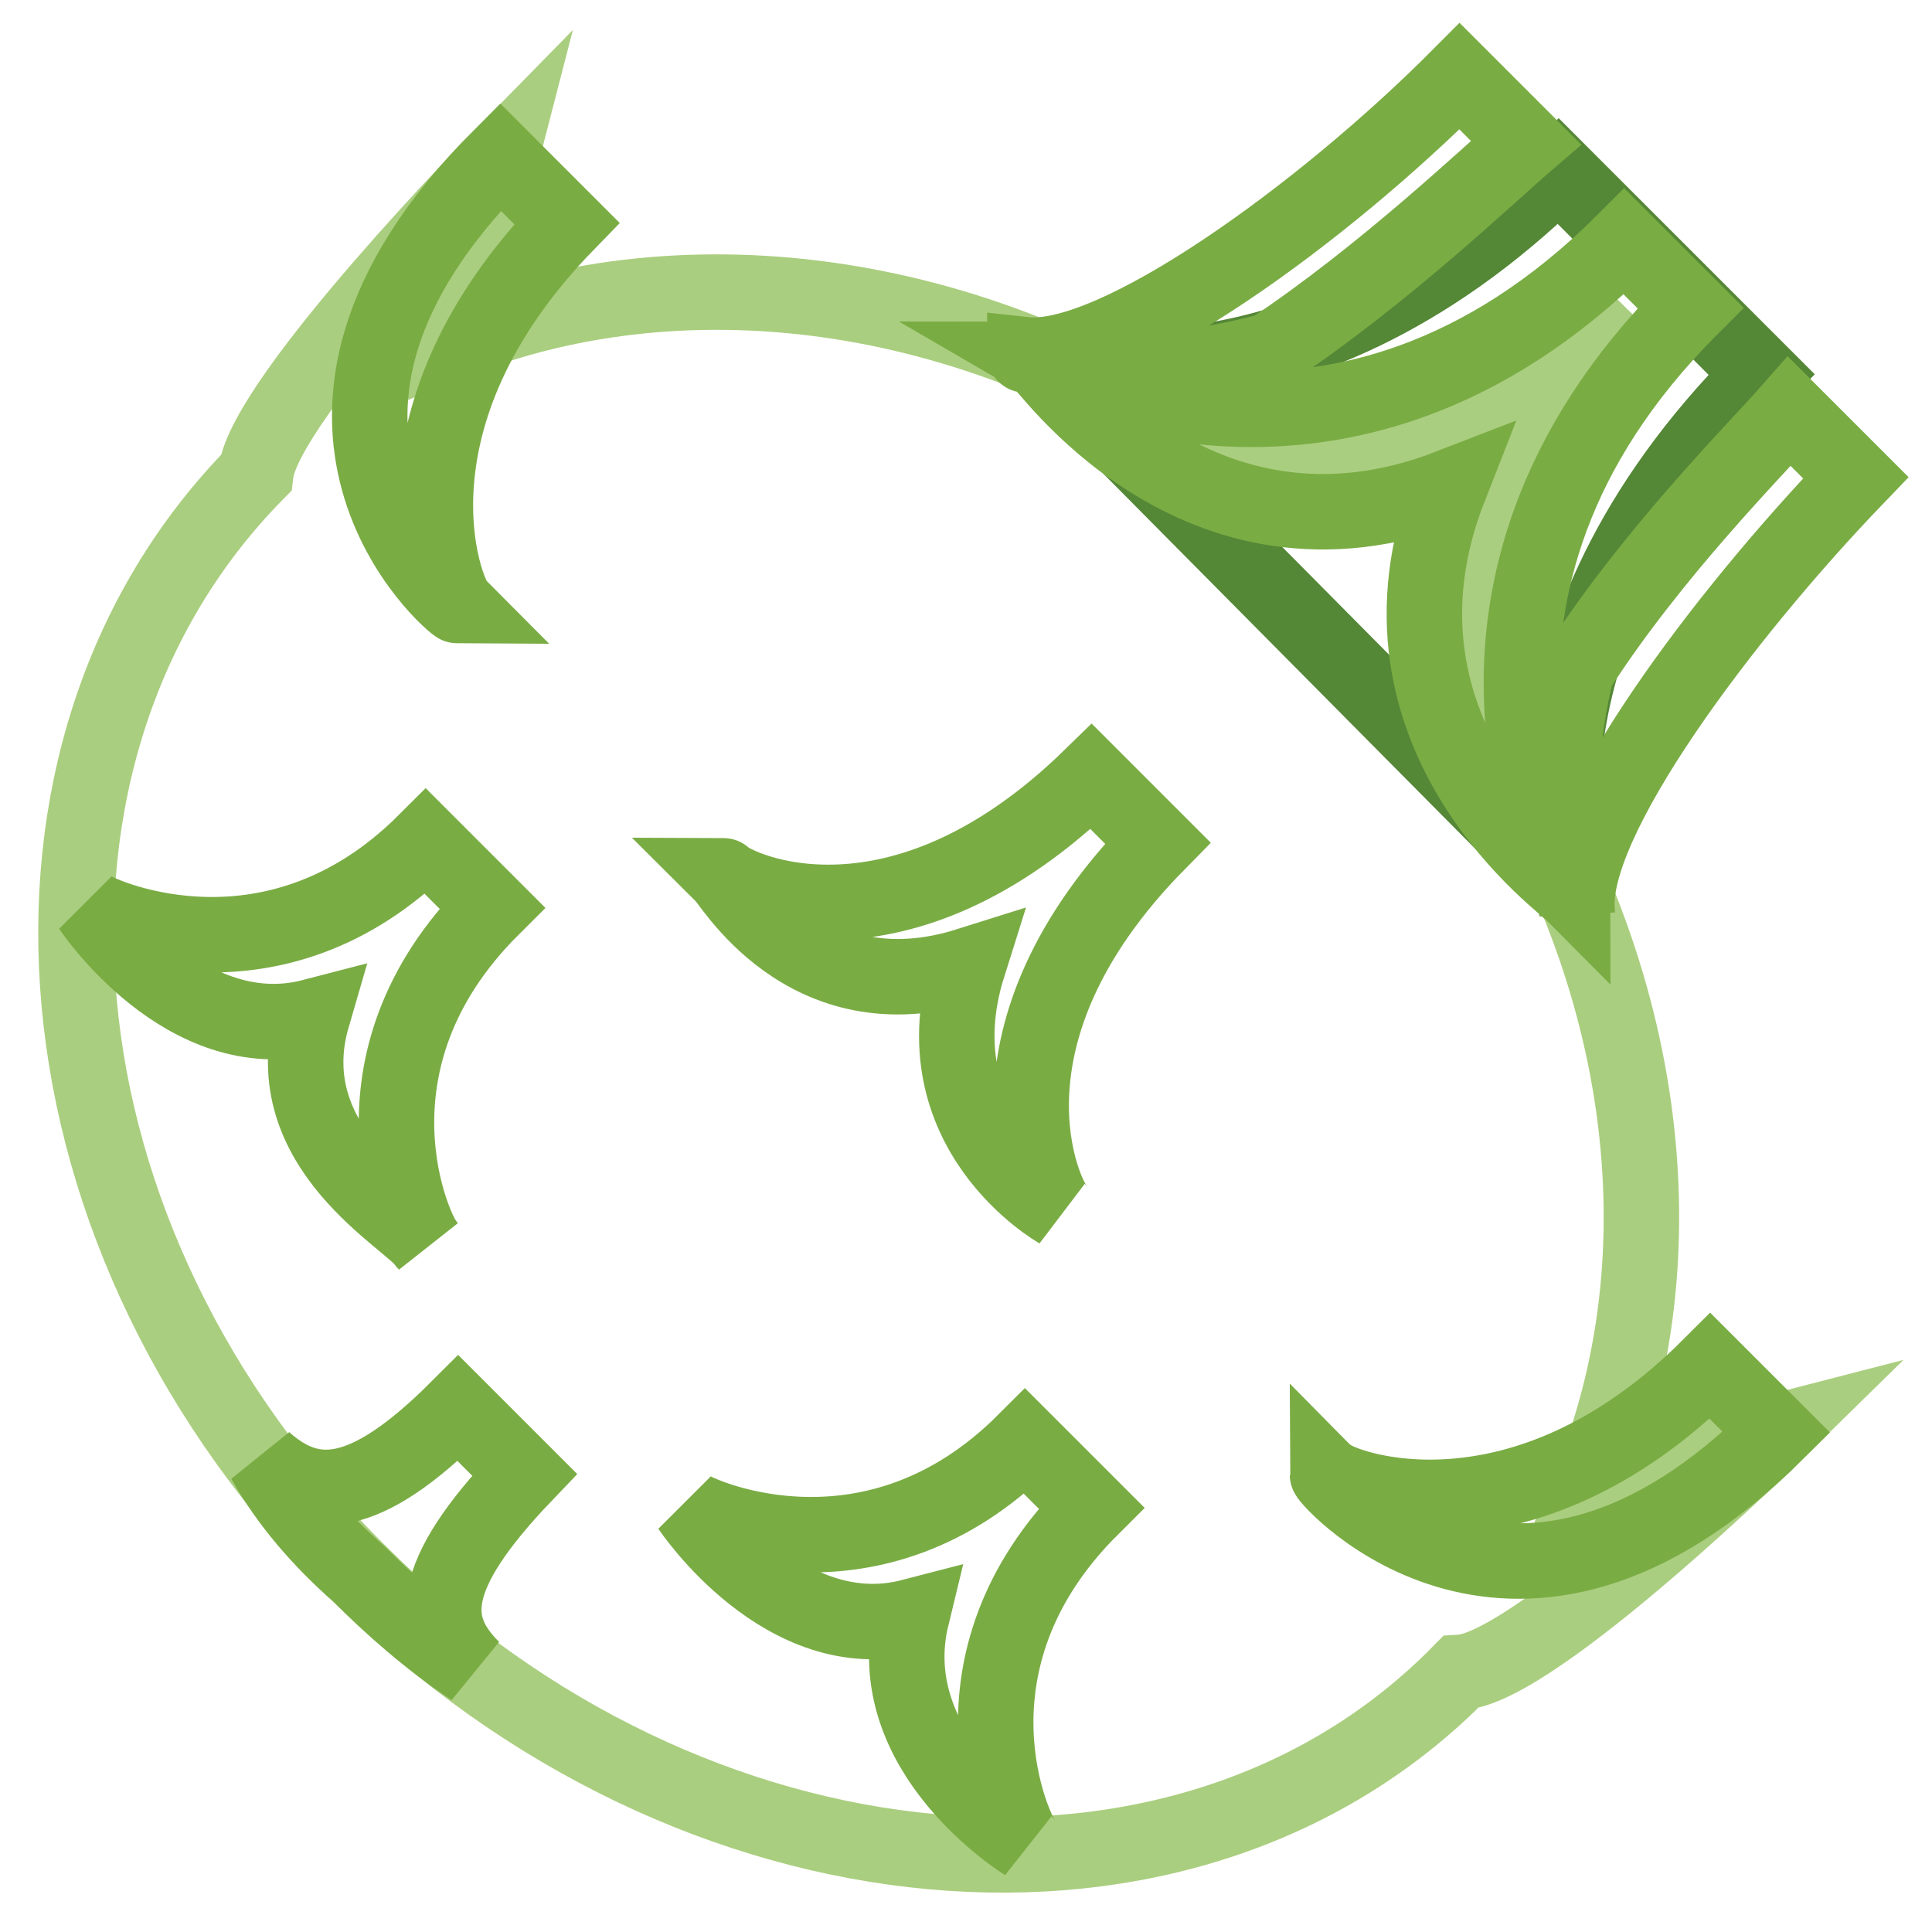
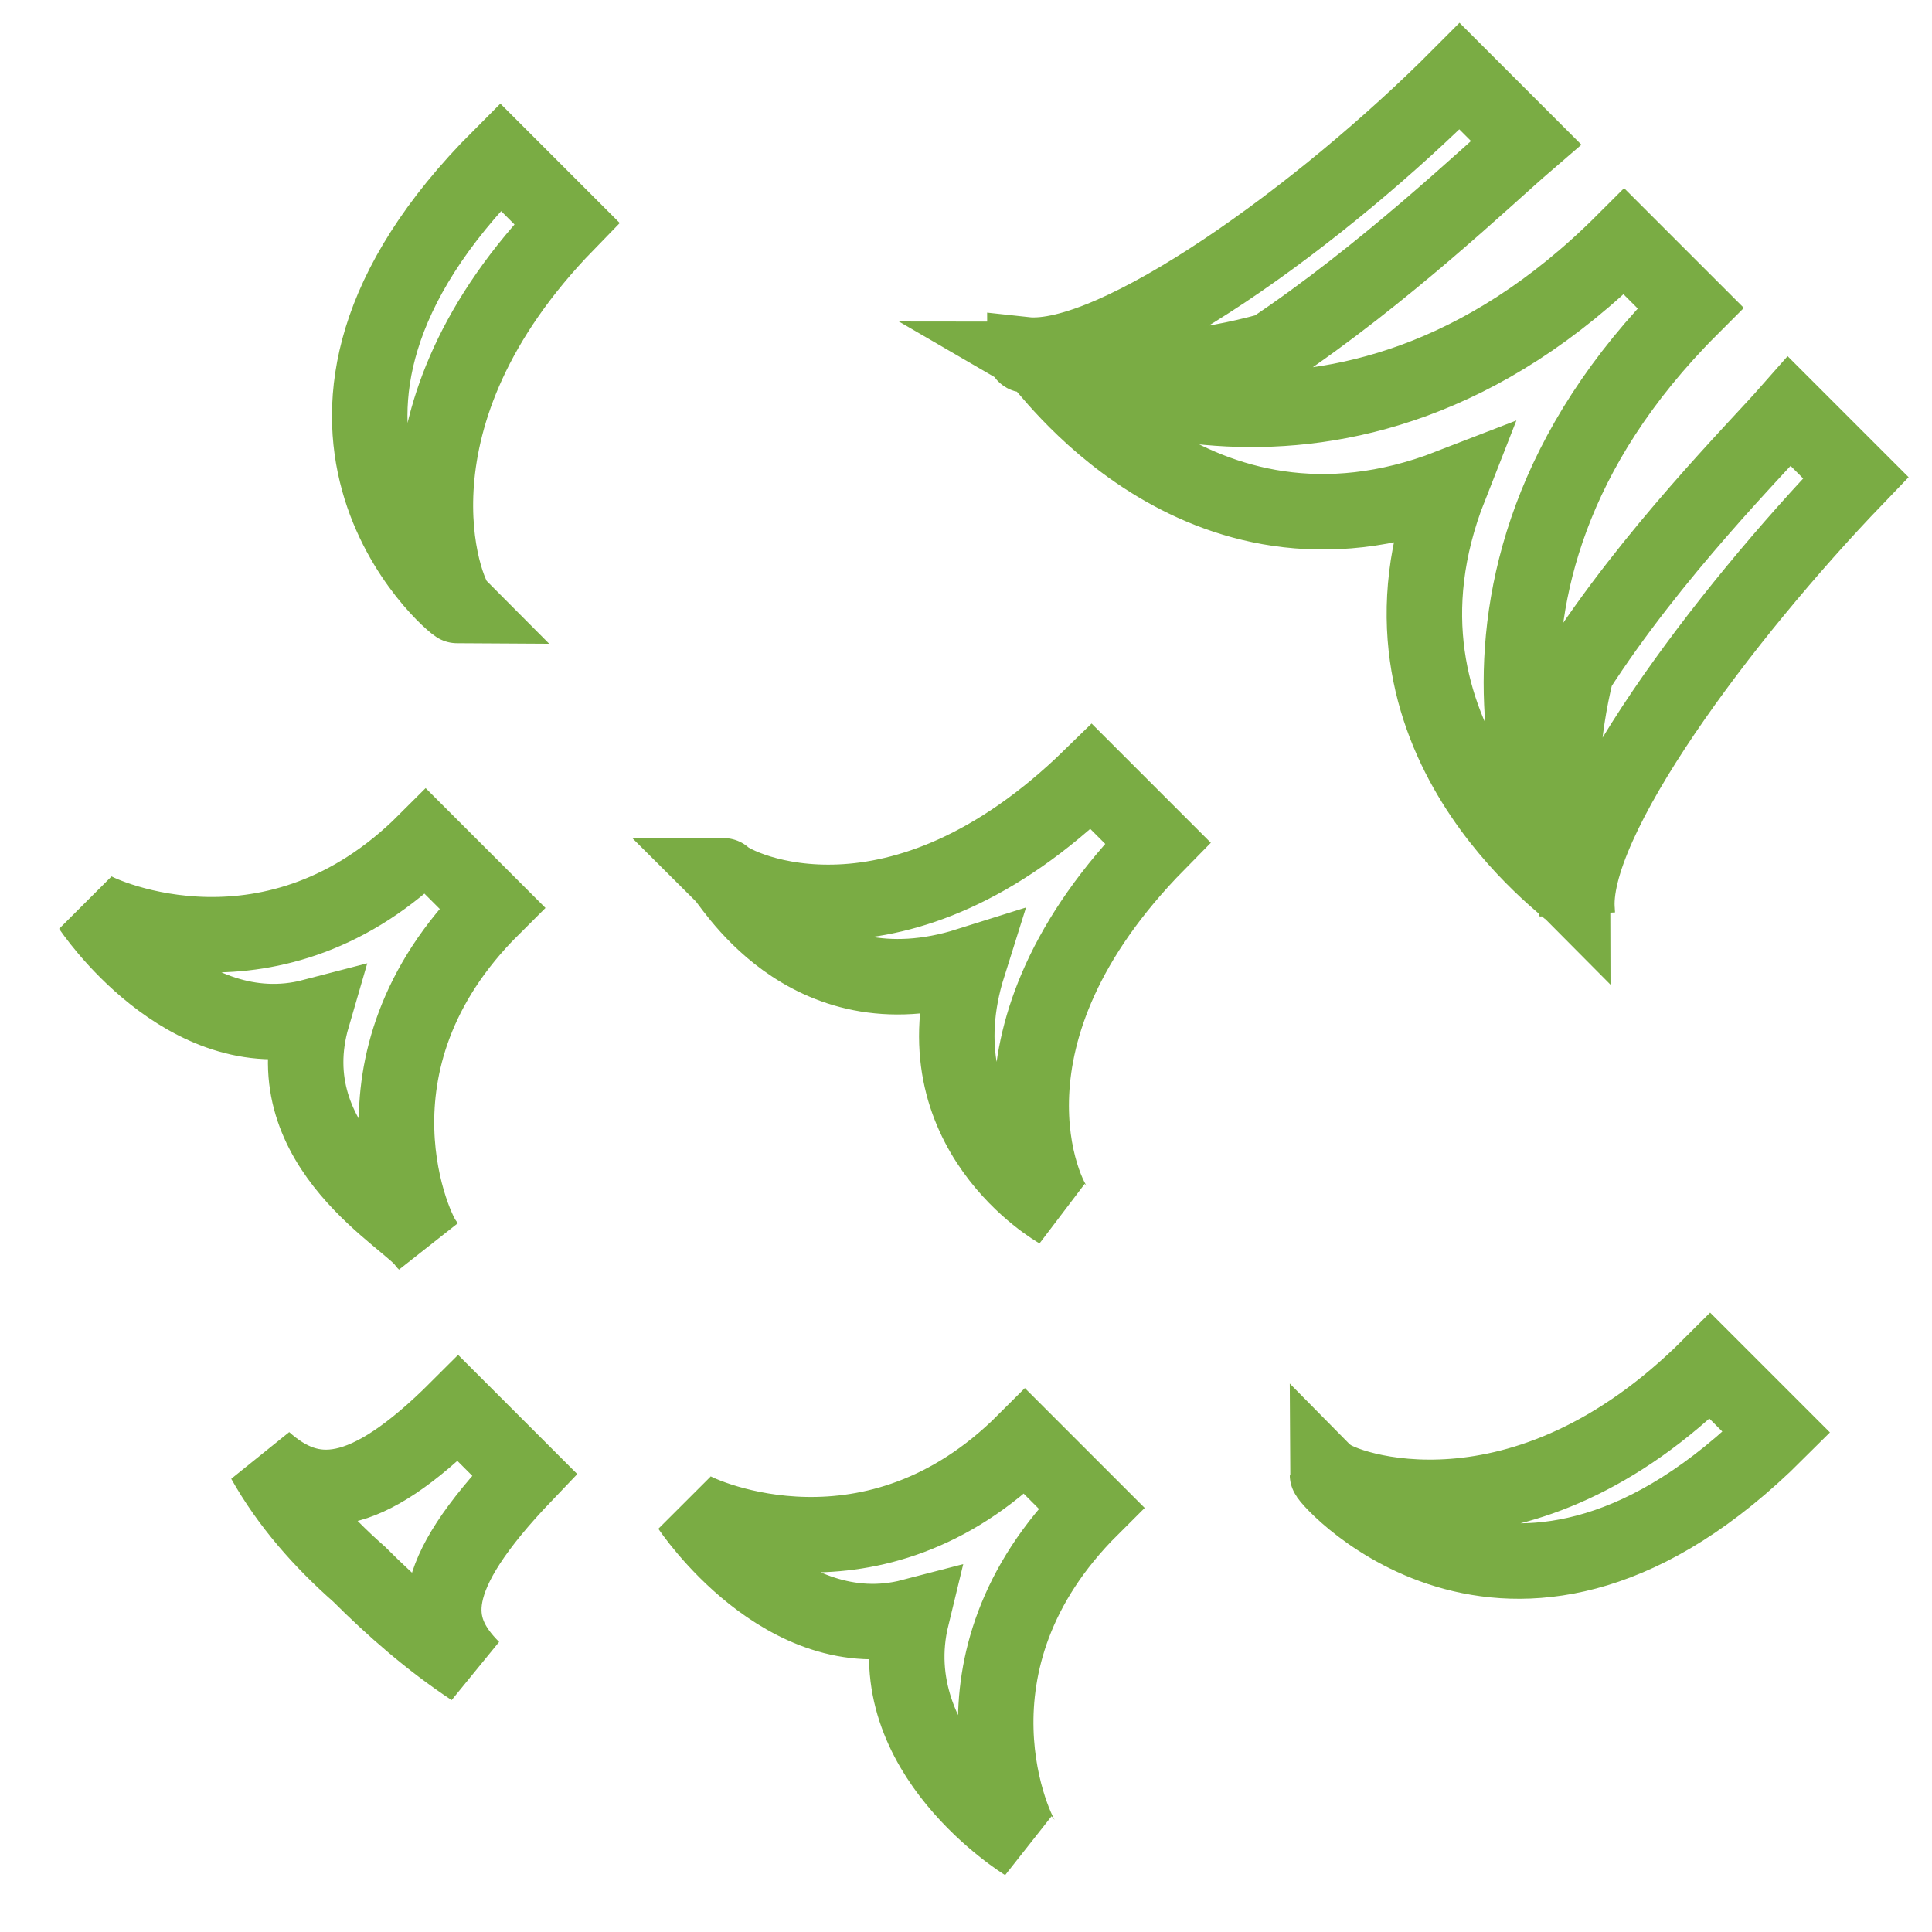
<svg xmlns="http://www.w3.org/2000/svg" version="1.1" x="0px" y="0px" viewBox="0 0 256 256" enable-background="new 0 0 256 256" xml:space="preserve">
  <g>
-     <path stroke-width="10" fill-opacity="0" stroke="#548736" d="M208.4,118.4l-70.7-71.3c0,0,33.2,10.6,68.8-24.4l26.9,26.9C197.8,85.3,208.4,118.4,208.4,118.4z" />
-     <path stroke-width="10" fill-opacity="0" stroke="#aace7f" d="M211,196c12.5-31.3,6.9-70.1-16.3-102.6c-1.9-14.4,1.3-32.5,20.7-52.6c-19.4,19.4-38.2,23.2-52.6,20.7 C130.8,38.3,91.4,32.7,60.1,45.2l6.3-24.4c0,0-31.3,31.9-32.5,41.9c-36.3,36.9-30.7,102,13.8,145.8 c43.8,43.8,109.5,50.1,145.8,13.1c10-0.6,41.9-31.9,41.9-31.9L211,196L211,196z" />
    <path stroke-width="10" fill-opacity="0" stroke="#7aac44" d="M140.2,160.4c0,0-18.8-10.6-11.9-32.5c-21.9,6.9-31.9-11.9-32.5-11.9c1.9,1.9,23.2,11.9,48.8-13.1l8.8,8.8 C128.3,137.2,138.3,158.5,140.2,160.4z M56.4,164.7c-1.3-1.3-11.9-23.8,8.8-44.4l-8.8-8.8c-20,20-42.6,10-44.4,8.8 c0,0,12.5,18.8,29.4,14.4C36.3,152.2,54.5,161.6,56.4,164.7z M135.8,244.2c-1.3-1.3-11.9-23.8,8.8-44.4l-8.8-8.8 c-20,20-42.6,10-44.4,8.8c0,0,12.5,18.8,29.4,14.4C116.4,232.3,135.8,244.2,135.8,244.2z M47.6,208.6c4.4,4.4,9.4,8.8,15,12.5 c-5.6-5.6-6.3-11.9,6.9-25.7l-8.8-8.8c-12.5,12.5-19.4,12.5-25.7,6.9C38.2,199.2,42.6,204.2,47.6,208.6L47.6,208.6z M235.4,189.8 l-8.8-8.8c-25,25-48.8,16.3-50.7,14.4C175.9,196,200.9,224.2,235.4,189.8L235.4,189.8z M60.7,80.3c-1.9-1.9-10.6-25,14.4-50.7 l-8.8-8.8C31.3,55.8,60.1,80.3,60.7,80.3z M208.4,118.4c0,0.6,0.6,1.9,0.6,2.5c-1.3-11.9,19.4-39.4,36.9-57.6l-8.8-8.8 c-4.4,5-18.2,18.8-28.2,34.4C204.7,105.9,208.4,118.4,208.4,118.4z M137.7,47.7c0,0,12.5,3.8,30.7-1.3c15-10,28.8-23.2,33.8-27.5 l-8.8-8.8c-18.1,18.2-45.7,38.2-57.6,36.9C135.8,47.1,137.1,47.1,137.7,47.7L137.7,47.7z M208.4,118.4 c-1.3-1.3-21.9-40.1,15.6-77.6l-8.8-8.8c-37.6,37.6-76.4,16.3-77.6,15.6c0.6,0,20.7,30,54.5,16.9C179,97.8,208.4,117.8,208.4,118.4 L208.4,118.4z" />
  </g>
</svg>